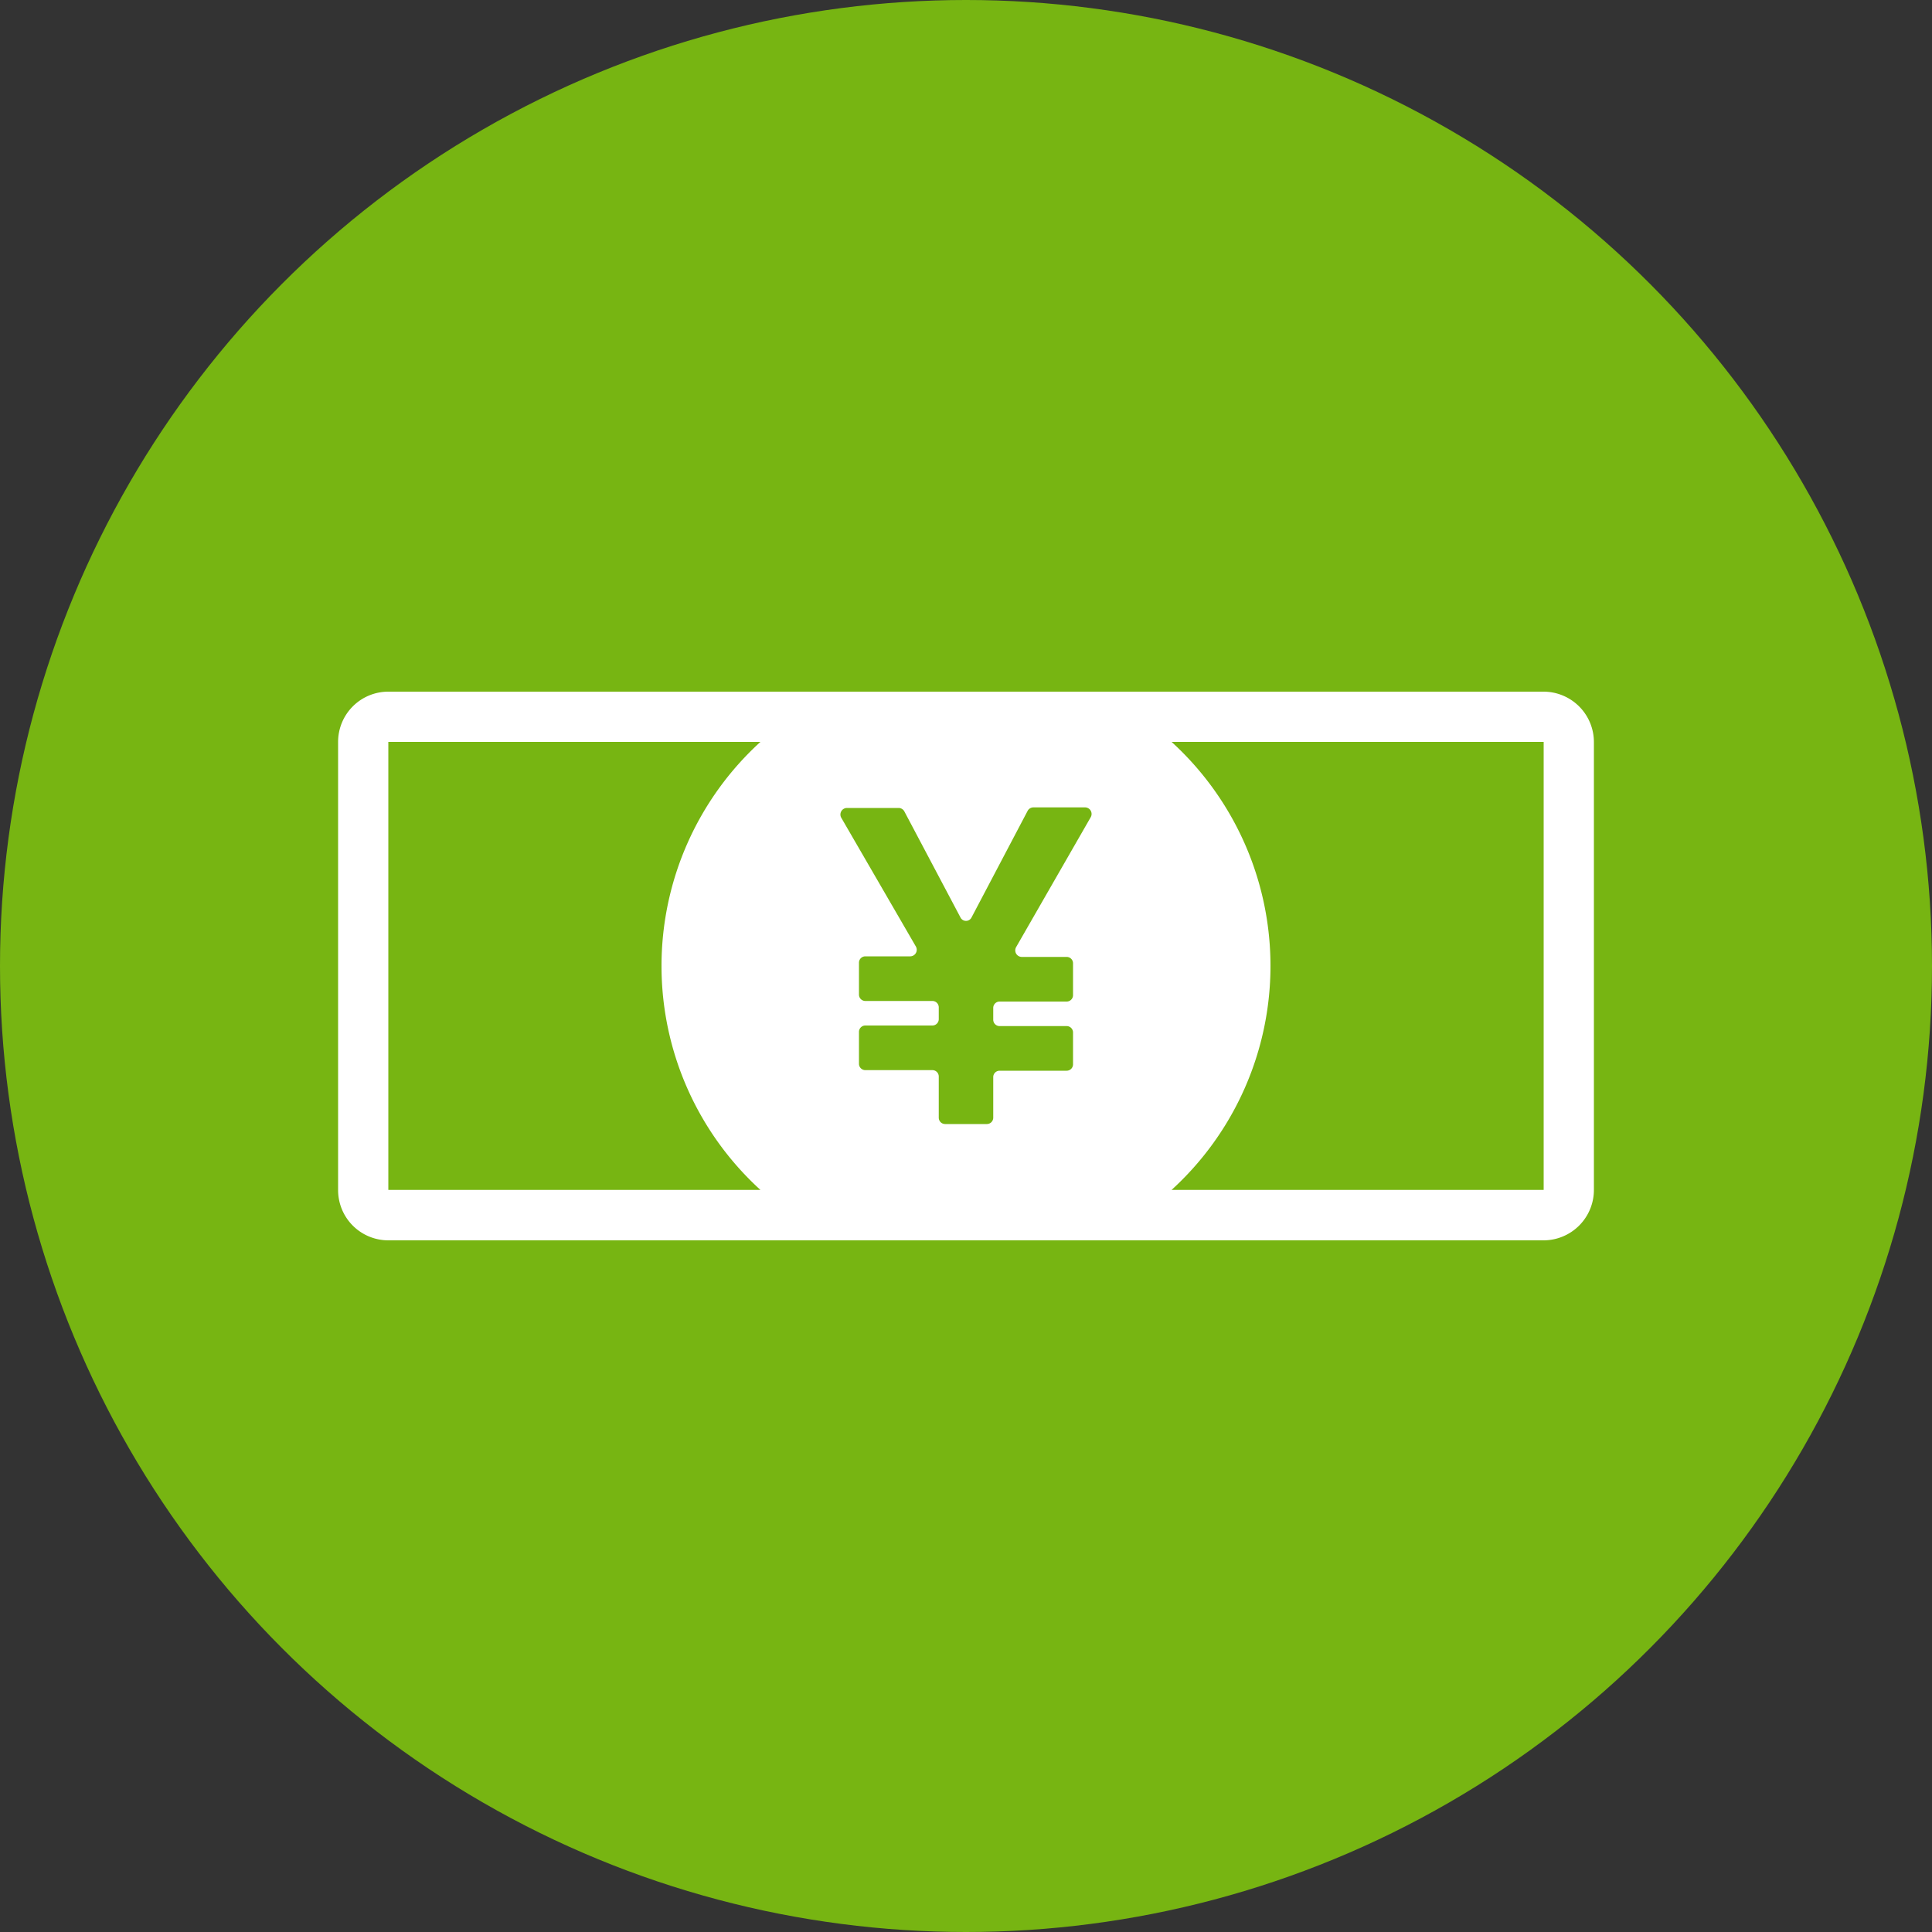
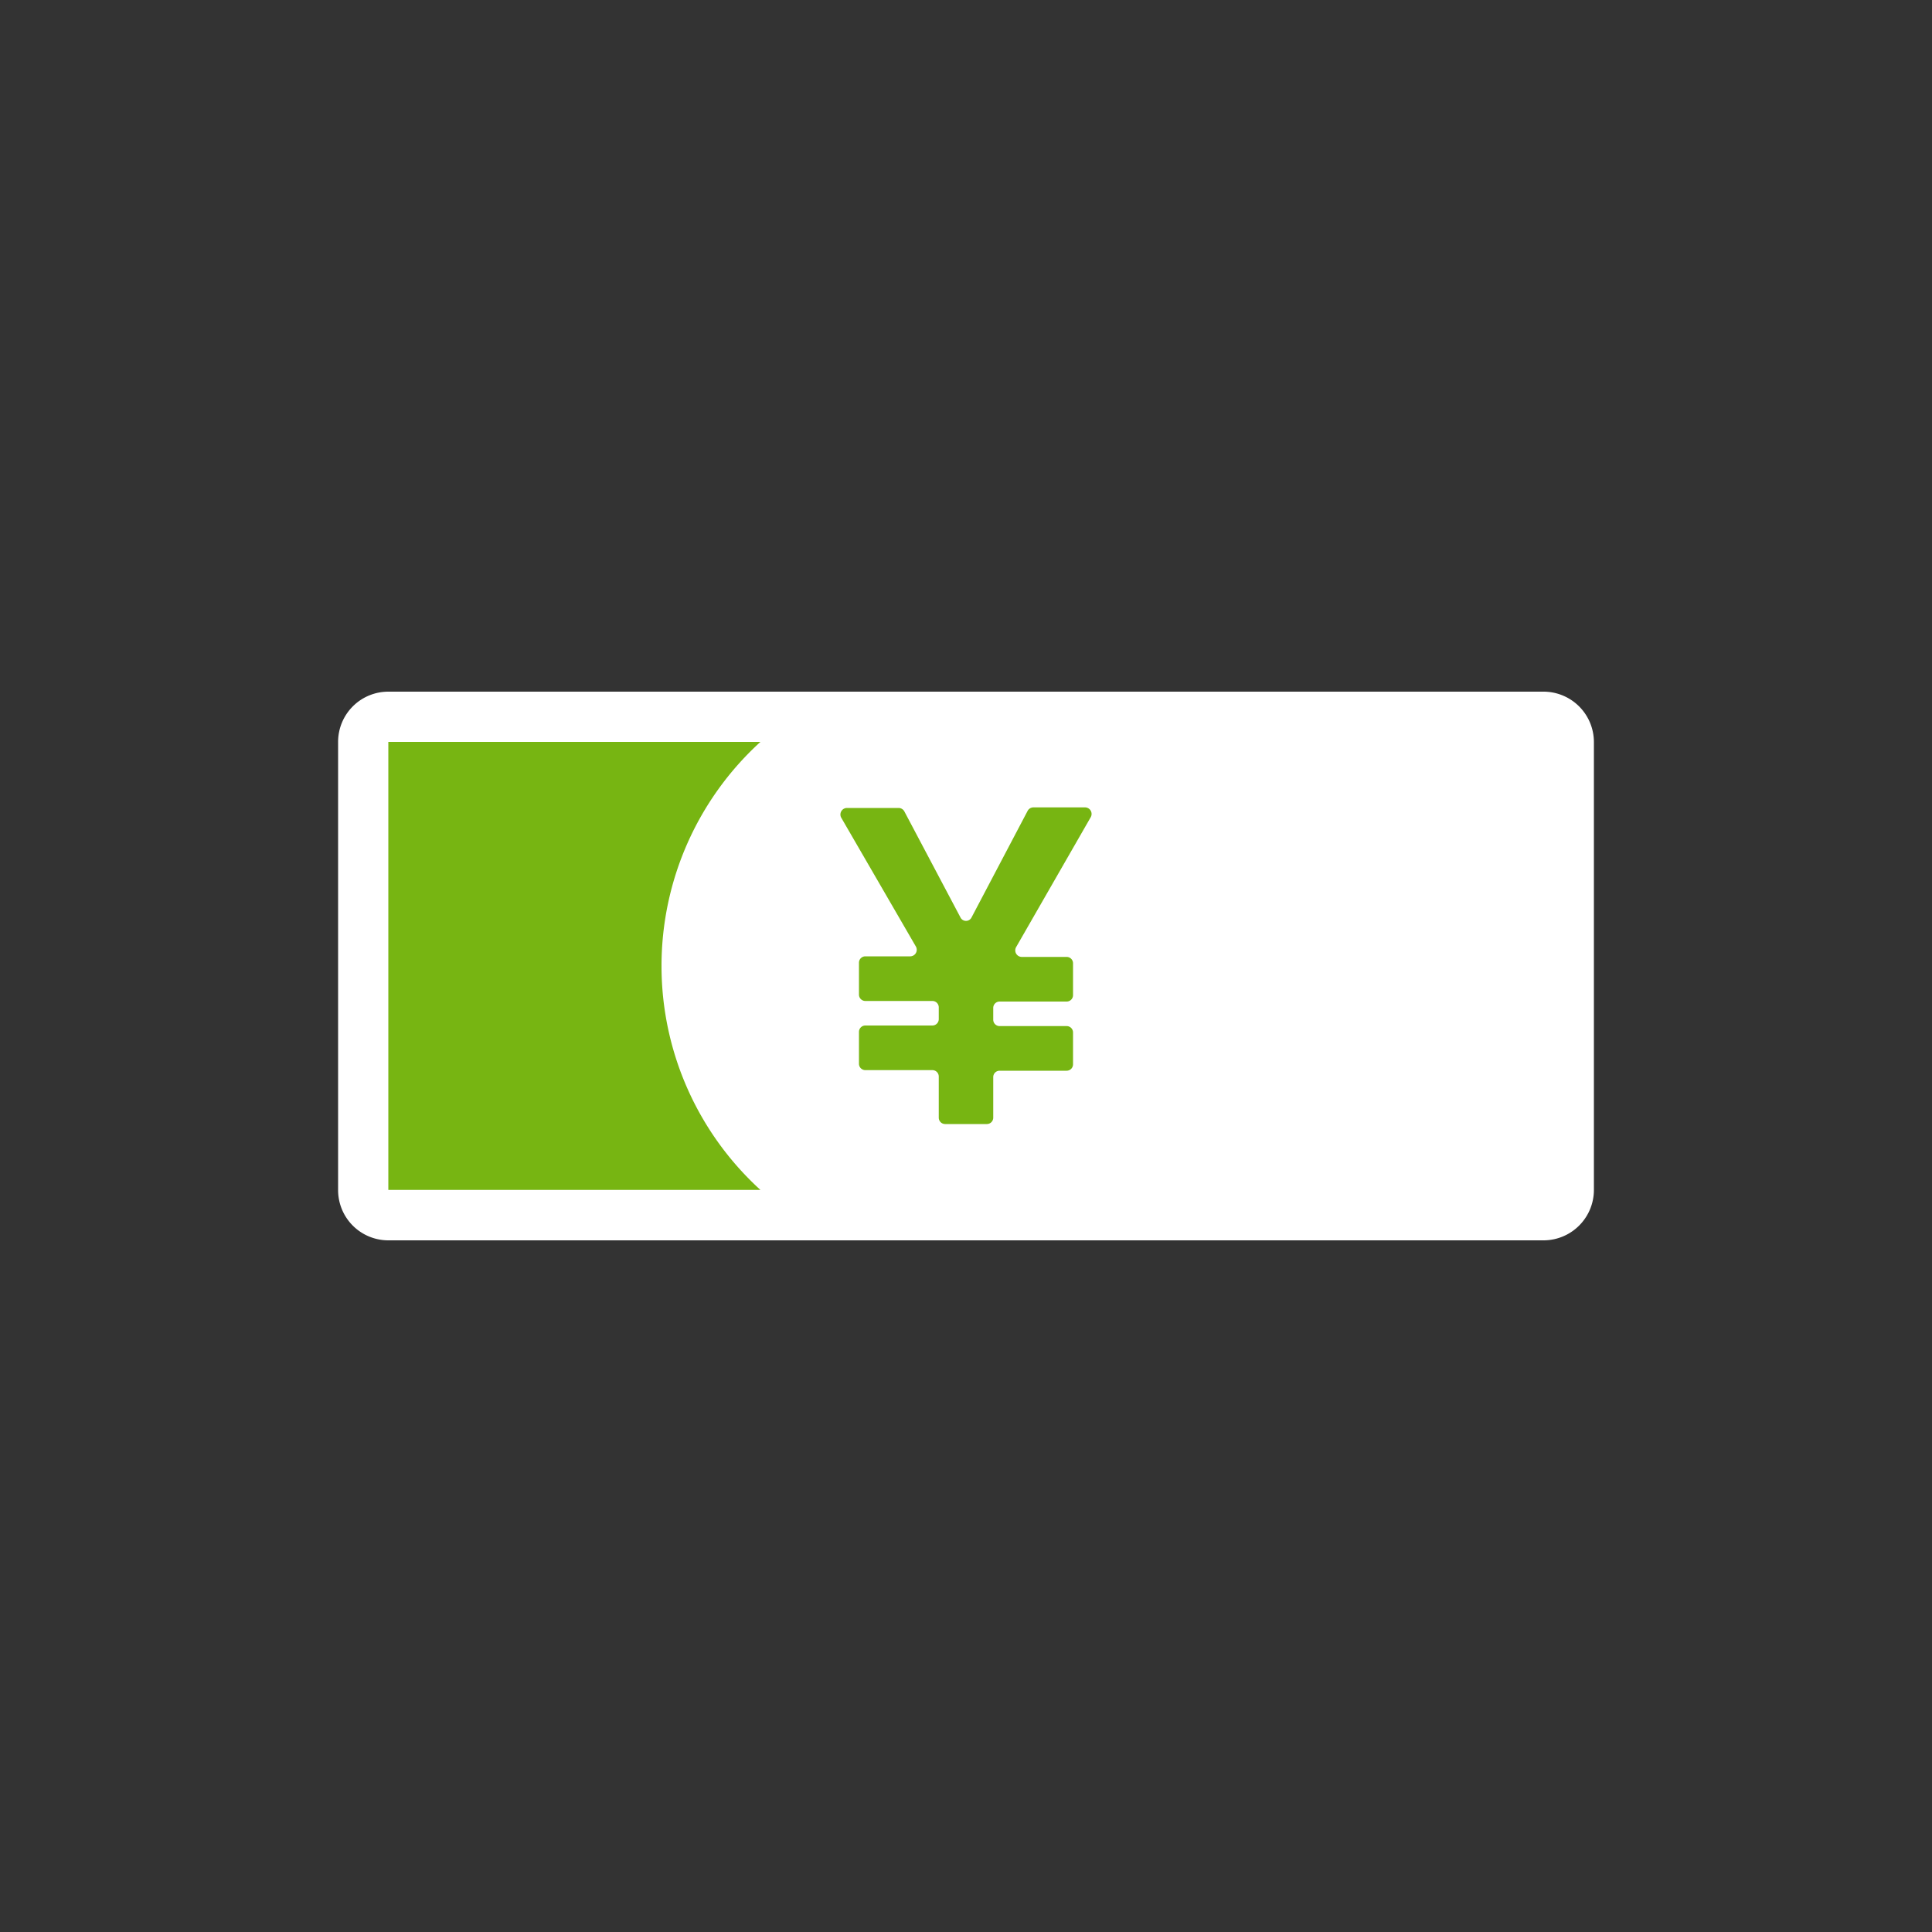
<svg xmlns="http://www.w3.org/2000/svg" viewBox="0 0 100 100">
  <rect x="0" y="0" width="100" height="100" fill="#333333" stroke="none" />
  <defs>
    <style>.cls-1{fill:#77b512;}.cls-2{fill:#fff;}</style>
  </defs>
  <g id="レイヤー_2" data-name="レイヤー 2">
    <g id="text">
-       <circle class="cls-1" cx="50" cy="50" r="50" />
      <path class="cls-2" d="M38.4,17.5H61.6a2.6,2.6,0,0,1,2.6,2.6V79.89a2.61,2.61,0,0,1-2.61,2.61H38.41a2.61,2.61,0,0,1-2.61-2.61V20.1A2.6,2.6,0,0,1,38.4,17.5Z" transform="translate(0 100) rotate(-90)" />
      <path class="cls-1" d="M56.17,41.79H53.49a.34.34,0,0,0-.3.18l-2.9,5.51a.32.32,0,0,1-.58,0L46.81,42a.34.34,0,0,0-.3-.18H43.83a.34.34,0,0,0-.29.5L47.41,49a.34.34,0,0,1-.29.5H44.79a.33.33,0,0,0-.33.33v1.65a.33.33,0,0,0,.33.33h3.47a.33.33,0,0,1,.33.33v.61a.33.33,0,0,1-.33.33H44.79a.33.33,0,0,0-.33.33v1.65a.33.33,0,0,0,.33.33h3.47a.33.33,0,0,1,.33.33v2.13a.33.33,0,0,0,.33.33h2.16a.33.33,0,0,0,.33-.33V55.75a.33.33,0,0,1,.33-.33h3.47a.33.33,0,0,0,.33-.33V53.44a.33.33,0,0,0-.33-.33H51.74a.33.33,0,0,1-.33-.33v-.61a.33.33,0,0,1,.33-.33h3.47a.33.33,0,0,0,.33-.33V49.86a.33.33,0,0,0-.33-.33H52.88a.34.34,0,0,1-.29-.5l3.87-6.74A.34.34,0,0,0,56.17,41.79Z" />
-       <path class="cls-1" d="M60.64,38.4a15.69,15.69,0,0,1,0,23.19H79.9V38.4Z" />
      <path class="cls-1" d="M34.24,50a15.69,15.69,0,0,1,5.12-11.6H20.1V61.59H39.36A15.68,15.68,0,0,1,34.24,50Z" />
    </g>
  </g>
</svg>